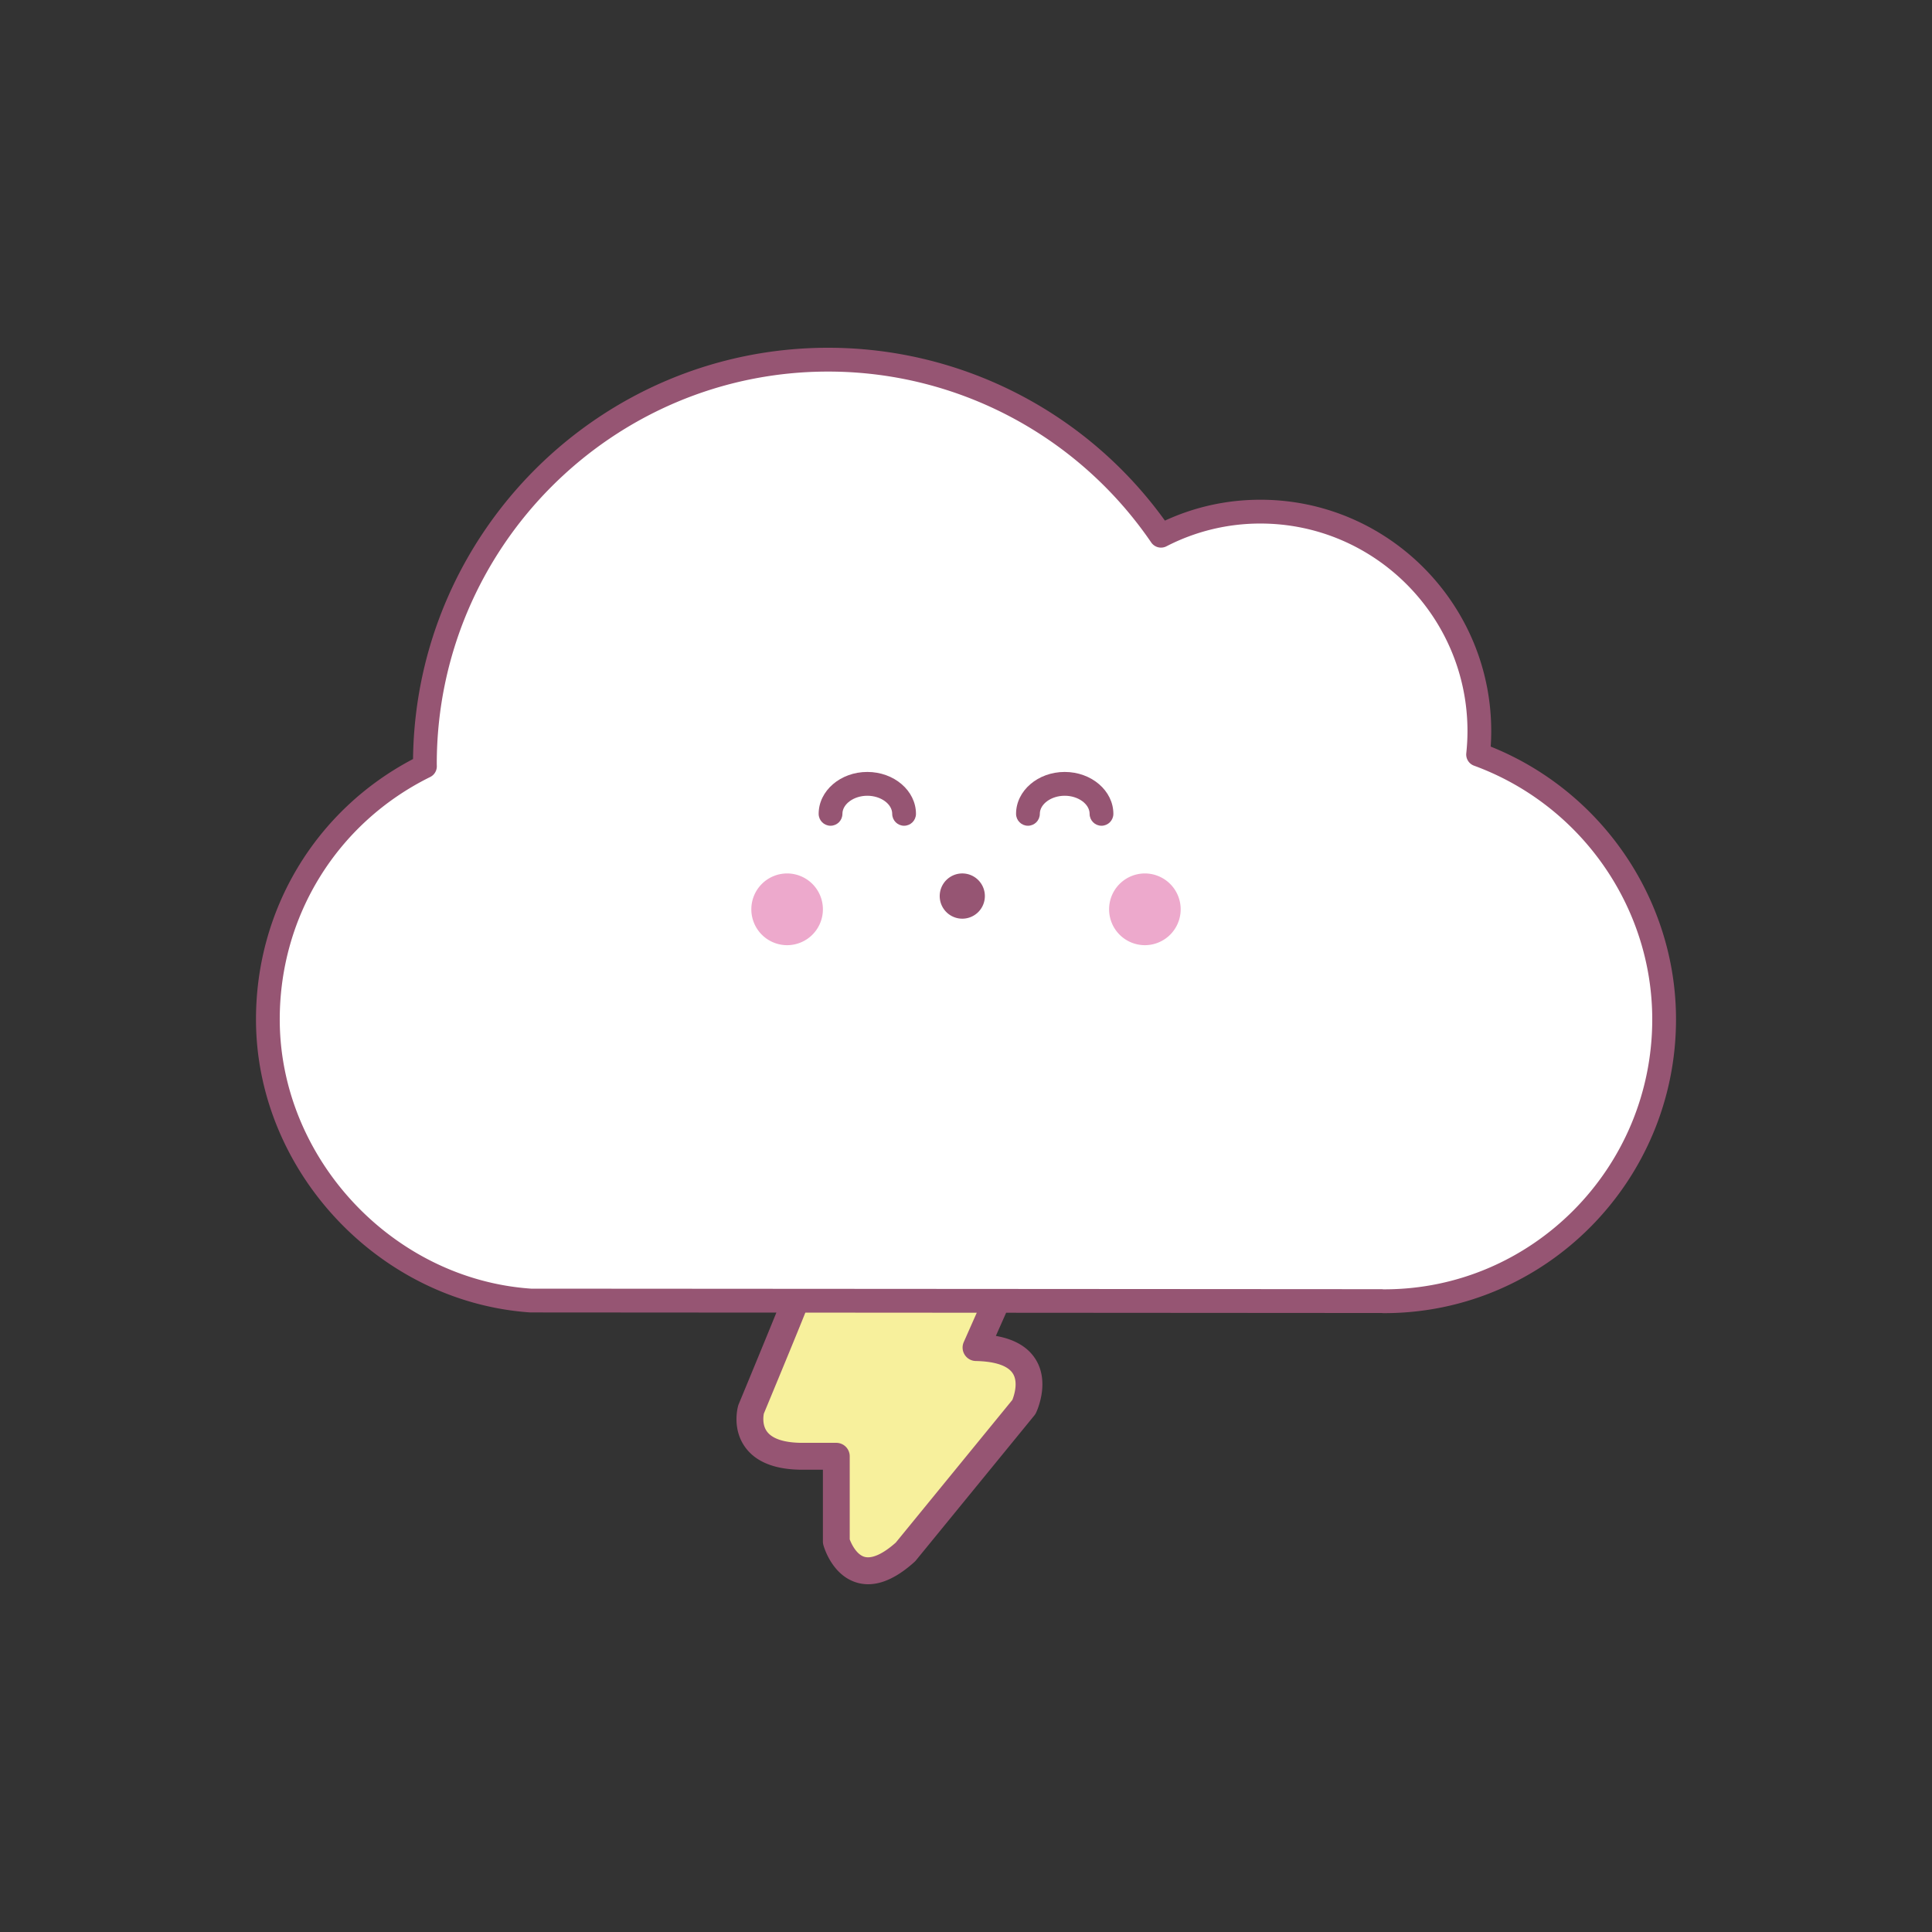
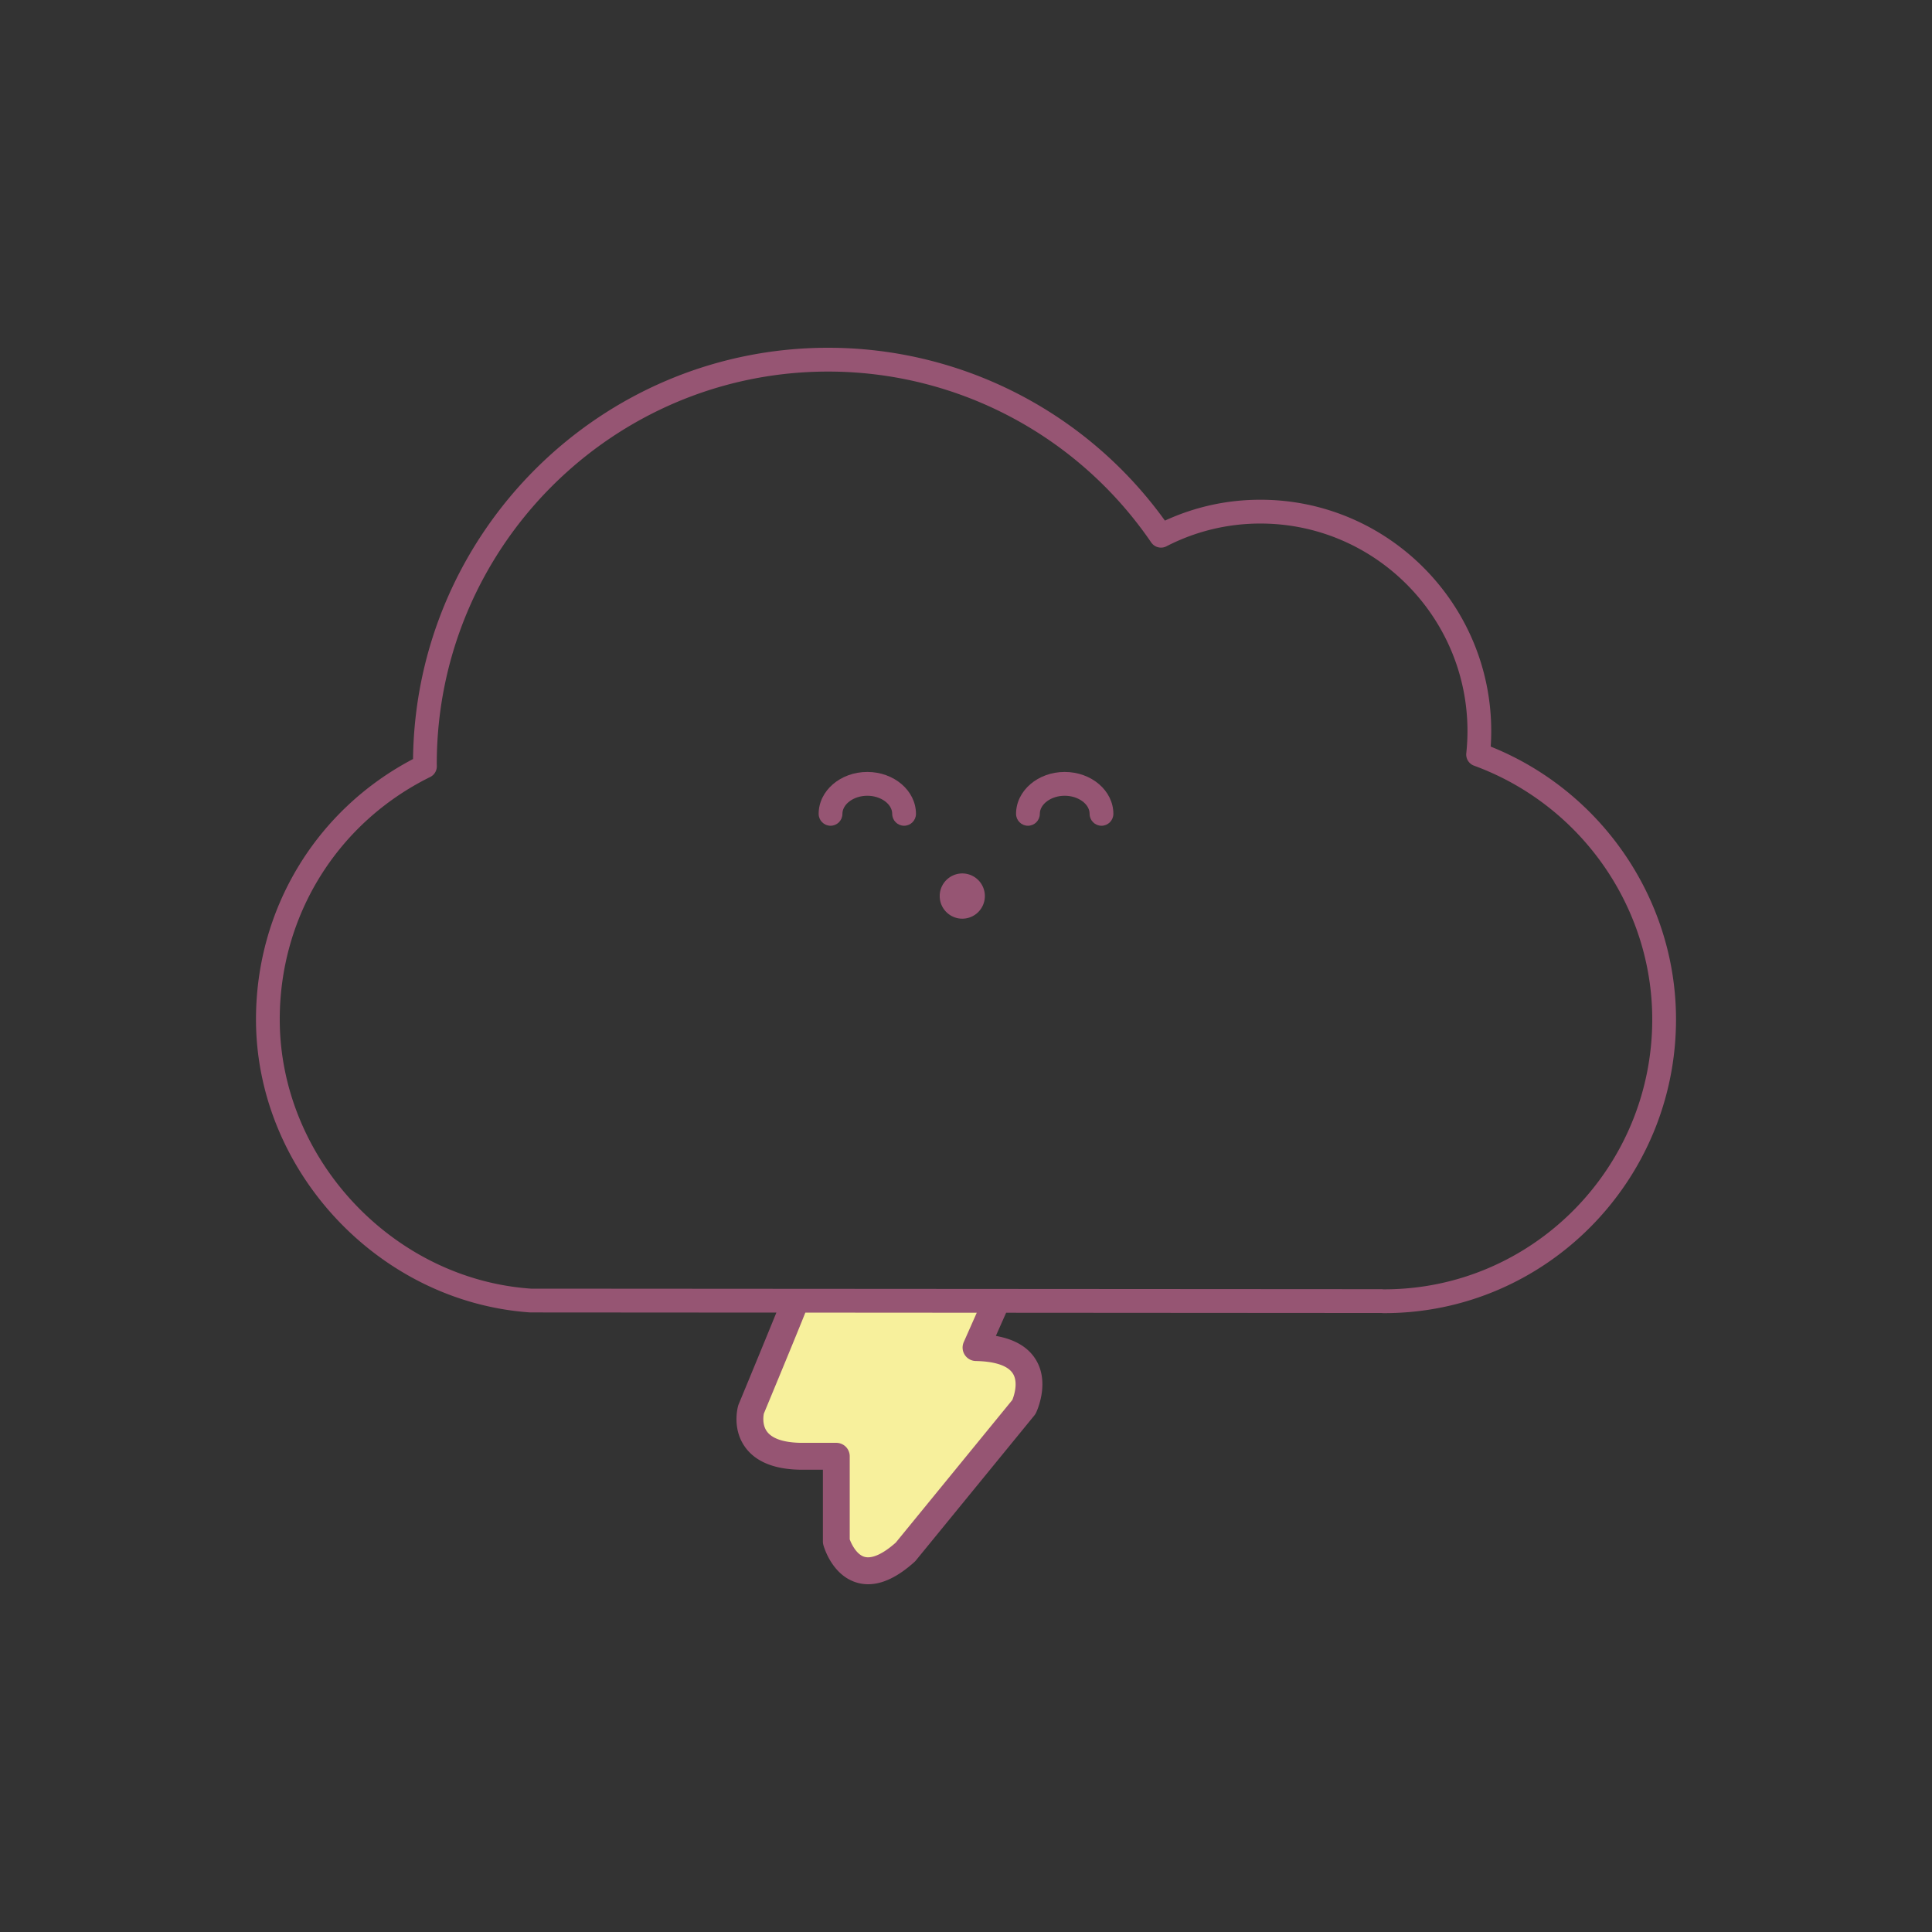
<svg xmlns="http://www.w3.org/2000/svg" data-bbox="26.5 36 147 128" viewBox="0 0 200 200" height="200" width="200" data-type="color">
  <rect x="0" y="0" width="200" height="200" fill="#333333" stroke="none" />
  <g>
    <path d="M82.408 134.51c0 .232-4.657 11.39-4.657 11.39s-1.389 4.854 5.324 4.854h3.5v8.818s1.684 6.033 7.162 1.083l12.261-15.006s2.909-5.995-4.961-6.149l1.741-4.989h-20.37z" fill="#F7F09C" data-color="1" />
-     <path d="M153.012 78.104a22.94 22.94 0 0 0 .131-2.416c0-12.55-10.148-22.724-22.667-22.724-3.708 0-7.198.911-10.288 2.493-7.522-11.003-20.146-18.225-34.456-18.225-23.056 0-41.747 18.738-41.747 41.852 0 .082.006.163.006.245-9.638 4.756-16.261 14.696-16.261 26.193 0 15.454 12.471 28.094 27.157 29.108l88.113.059c0 .004.107.014.299.014 16.076 0 28.972-13.065 28.972-29.181 0-12.599-8.102-23.333-19.259-27.418z" fill="#FFFFFF" data-color="2" />
    <path d="M154.317 77.286c.037-.543.055-1.071.055-1.597 0-13.21-10.72-23.957-23.897-23.957-3.438 0-6.757.726-9.883 2.161C112.51 42.668 99.557 36 85.731 36c-23.528 0-42.7 19.051-42.973 42.575C32.709 83.846 26.5 94.101 26.5 105.523c0 15.651 12.696 29.261 28.386 30.34l25.484.017c-1.089 2.68-2.729 6.656-3.902 9.485-.02.05-.038.1-.052.151-.071.247-.65 2.47.776 4.367 1.128 1.501 3.108 2.263 5.883 2.263h2.111v7.426c0 .127.017.253.052.375.089.321.947 3.154 3.473 3.888.378.111.765.165 1.161.165 1.486 0 3.093-.773 4.795-2.311.052-.047.1-.098.144-.152l12.261-15.007c.069-.083.127-.175.175-.273.061-.125 1.464-3.079-.014-5.499-.788-1.293-2.178-2.118-4.142-2.466l1.063-2.397 38.846.026v-.001c.093.01.193.015.299.015 16.653 0 30.201-13.643 30.201-30.414 0-12.383-7.669-23.611-19.183-28.235zm-54.452 62.96c.25.394.68.636 1.145.645 1.402.027 3.21.277 3.85 1.313.571.924.103 2.3-.06 2.713l-12.07 14.772c-1.317 1.172-2.46 1.693-3.239 1.474-.804-.228-1.338-1.29-1.528-1.811v-8.598a1.39 1.39 0 0 0-1.389-1.392h-3.5c-1.817 0-3.08-.393-3.652-1.138-.545-.708-.394-1.662-.348-1.89 2.318-5.589 3.592-8.692 4.295-10.452l17.745.012-1.347 3.039c-.189.427-.152.92.098 1.313zm43.434-6.775l-.125-.002a1.225 1.225 0 0 0-.173-.013l-37.781-.024-23.863-.015-26.386-.017c-14.343-.99-26.012-13.496-26.012-27.878 0-10.734 5.968-20.347 15.574-25.087.423-.208.689-.64.687-1.113l-.006-.238c0-22.398 18.176-40.619 40.517-40.619 13.368 0 25.87 6.613 33.442 17.689a1.229 1.229 0 0 0 1.574.401 21.142 21.142 0 0 1 9.728-2.358c11.821 0 21.438 9.641 21.438 21.491 0 .74-.041 1.488-.124 2.287-.06.562.271 1.093.801 1.287 11.036 4.04 18.45 14.593 18.45 26.26.001 15.412-12.444 27.949-27.741 27.949z" fill="#965573" data-color="3" />
    <path d="M89.783 79.911c-2.777 0-5.036 1.946-5.036 4.337 0 .681.551 1.233 1.23 1.233s1.23-.552 1.23-1.233c0-1.015 1.18-1.872 2.577-1.872s2.577.857 2.577 1.872c0 .681.551 1.233 1.23 1.233s1.23-.552 1.23-1.233c-.002-2.391-2.261-4.337-5.038-4.337z" fill="#965573" data-color="3" />
    <path d="M110.218 79.911c-2.777 0-5.036 1.946-5.036 4.337 0 .681.551 1.233 1.23 1.233s1.23-.552 1.23-1.233c0-1.015 1.18-1.872 2.577-1.872s2.577.857 2.577 1.872c0 .681.551 1.233 1.23 1.233s1.23-.552 1.23-1.233c-.002-2.391-2.262-4.337-5.038-4.337z" fill="#965573" data-color="3" />
    <path fill="#965573" d="M101.953 92.76a2.34 2.34 0 0 1-2.337 2.342 2.34 2.34 0 0 1-2.337-2.342 2.34 2.34 0 0 1 2.337-2.342 2.34 2.34 0 0 1 2.337 2.342z" data-color="3" />
-     <path fill="#EDA9CC" d="M85.186 94.132a3.709 3.709 0 0 1-3.704 3.713 3.709 3.709 0 0 1-3.704-3.713 3.709 3.709 0 0 1 3.704-3.713 3.709 3.709 0 0 1 3.704 3.713z" data-color="4" />
-     <path fill="#EDA9CC" d="M122.222 94.132a3.709 3.709 0 0 1-3.704 3.713 3.709 3.709 0 0 1-3.704-3.713 3.709 3.709 0 0 1 3.704-3.713 3.709 3.709 0 0 1 3.704 3.713z" data-color="4" />
  </g>
</svg>